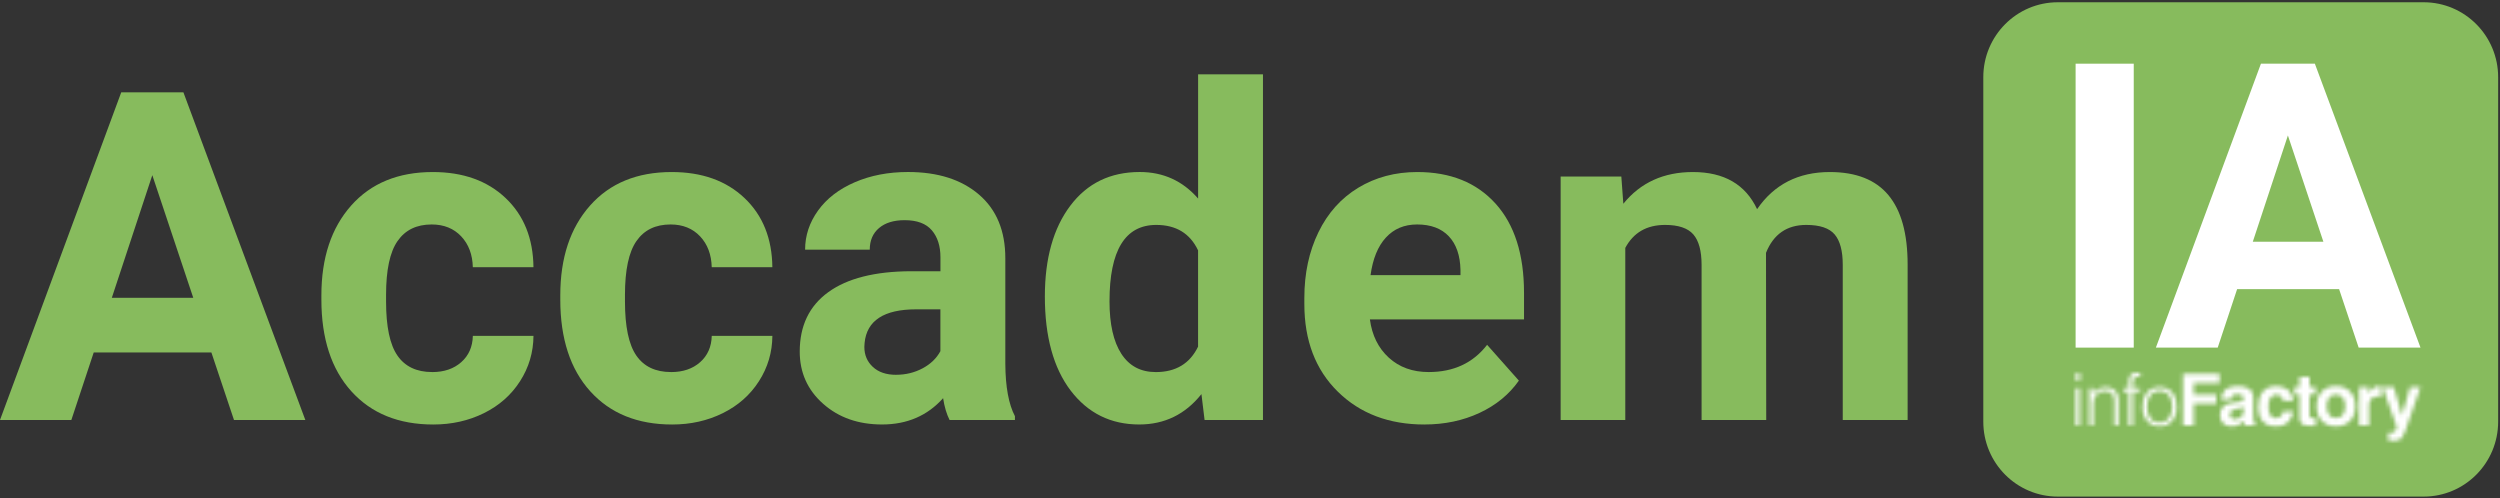
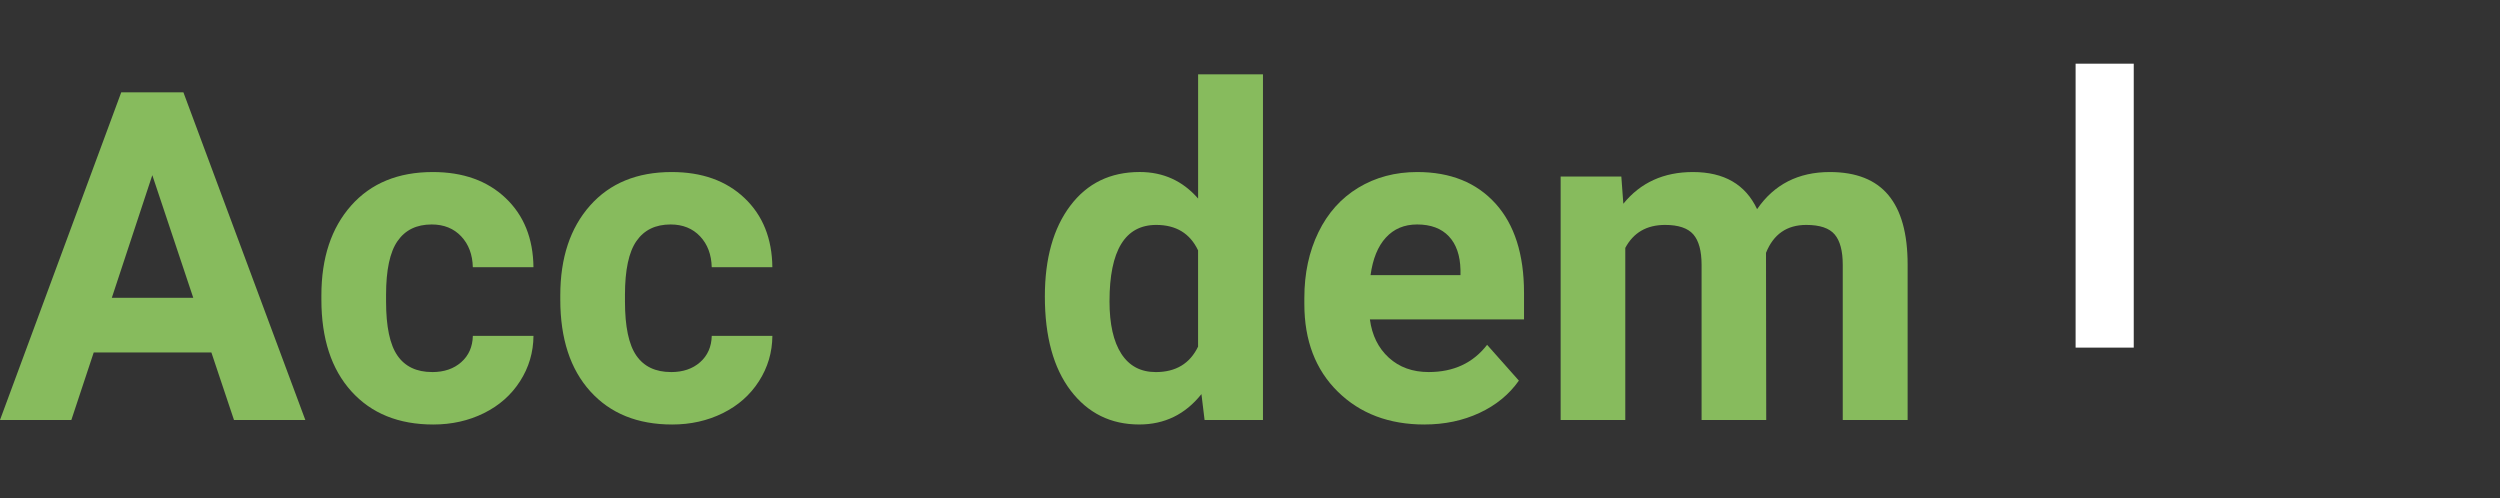
<svg xmlns="http://www.w3.org/2000/svg" width="617" height="123" viewBox="0 0 617 123" fill="none">
  <rect x="0" y="0" width="617" height="123" fill="#333333" stroke="none" />
  <path d="M52.17 86.992H23.129L17.609 103.652H0L29.92 22.794H45.268L75.355 103.652H57.747L52.17 86.992ZM27.603 73.498H47.697L37.59 43.231L27.596 73.498H27.603Z" fill="#87BB5D" />
  <path d="M106.657 91.829C109.602 91.829 111.996 91.015 113.832 89.386C115.674 87.757 116.631 85.595 116.7 82.892H131.664C131.629 86.964 130.526 90.692 128.349 94.083C126.178 97.474 123.205 100.1 119.429 101.967C115.654 103.835 111.487 104.769 106.922 104.769C98.387 104.769 91.652 102.037 86.717 96.575C81.783 91.113 79.319 83.573 79.319 73.947V72.894C79.319 63.641 81.769 56.255 86.662 50.737C91.554 45.218 98.275 42.459 106.811 42.459C114.286 42.459 120.274 44.6 124.782 48.876C129.291 53.152 131.58 58.846 131.657 65.951H116.693C116.617 62.827 115.661 60.285 113.825 58.333C111.982 56.381 109.554 55.398 106.539 55.398C102.819 55.398 100.013 56.761 98.121 59.485C96.223 62.209 95.281 66.632 95.281 72.747V74.418C95.281 80.61 96.216 85.061 98.094 87.764C99.971 90.474 102.826 91.822 106.65 91.822L106.657 91.829Z" fill="#87BB5D" />
  <path d="M165.618 91.829C168.563 91.829 170.957 91.015 172.793 89.386C174.635 87.757 175.592 85.595 175.661 82.892H190.625C190.59 86.964 189.487 90.692 187.31 94.083C185.139 97.474 182.166 100.1 178.39 101.967C174.614 103.835 170.448 104.769 165.883 104.769C157.348 104.769 150.613 102.037 145.678 96.575C140.744 91.113 138.28 83.573 138.28 73.947V72.894C138.28 63.641 140.73 56.255 145.622 50.737C150.515 45.218 157.236 42.459 165.772 42.459C173.247 42.459 179.235 44.6 183.743 48.876C188.252 53.152 190.541 58.846 190.618 65.951H175.654C175.578 62.827 174.621 60.285 172.786 58.333C170.943 56.381 168.515 55.398 165.5 55.398C161.78 55.398 158.974 56.761 157.082 59.485C155.184 62.209 154.242 66.632 154.242 72.747V74.418C154.242 80.61 155.177 85.061 157.055 87.764C158.932 90.474 161.787 91.822 165.611 91.822L165.618 91.829Z" fill="#87BB5D" />
-   <path d="M234.357 103.652C233.618 102.206 233.087 100.416 232.759 98.267C228.893 102.599 223.867 104.762 217.691 104.762C211.842 104.762 206.992 103.063 203.146 99.65C199.3 96.245 197.374 91.949 197.374 86.767C197.374 80.4 199.719 75.513 204.416 72.108C209.106 68.703 215.89 66.983 224.761 66.941H232.103V63.501C232.103 60.72 231.391 58.502 229.974 56.838C228.558 55.174 226.324 54.338 223.267 54.338C220.58 54.338 218.472 54.984 216.944 56.283C215.416 57.582 214.655 59.358 214.655 61.612H198.7C198.7 58.13 199.768 54.914 201.904 51.951C204.039 48.989 207.054 46.665 210.956 44.98C214.857 43.295 219.24 42.452 224.098 42.452C231.461 42.452 237.303 44.313 241.63 48.034C245.957 51.755 248.113 56.985 248.113 63.725V89.772C248.148 95.473 248.944 99.791 250.486 102.711V103.652H234.364H234.357ZM221.159 92.496C223.511 92.496 225.689 91.97 227.671 90.917C229.653 89.864 231.133 88.445 232.089 86.669V76.341H226.129C218.144 76.341 213.894 79.122 213.378 84.675L213.322 85.616C213.322 87.617 214.02 89.26 215.422 90.558C216.818 91.857 218.738 92.503 221.166 92.503L221.159 92.496Z" fill="#87BB5D" />
  <path d="M257.871 73.168C257.871 63.802 259.958 56.339 264.138 50.786C268.312 45.232 274.028 42.452 281.28 42.452C287.093 42.452 291.895 44.636 295.692 49.003V18.35H311.702V103.652H297.29L296.515 97.263C292.537 102.262 287.421 104.762 281.168 104.762C274.14 104.762 268.501 101.974 264.25 96.407C260 90.832 257.871 83.088 257.871 73.168ZM273.826 74.362C273.826 79.999 274.803 84.317 276.75 87.322C278.697 90.327 281.531 91.829 285.251 91.829C290.185 91.829 293.661 89.737 295.685 85.546V61.794C293.696 57.603 290.255 55.511 285.363 55.511C277.671 55.511 273.826 61.794 273.826 74.369V74.362Z" fill="#87BB5D" />
  <path d="M351.561 104.769C342.802 104.769 335.669 102.066 330.17 96.66C324.67 91.254 321.913 84.05 321.913 75.057V73.505C321.913 67.474 323.072 62.075 325.389 57.315C327.706 52.555 330.993 48.89 335.244 46.321C339.494 43.751 344.345 42.459 349.788 42.459C357.961 42.459 364.389 45.05 369.086 50.231C373.776 55.413 376.128 62.763 376.128 72.276V78.827H338.091C338.608 82.751 340.164 85.897 342.753 88.27C345.35 90.643 348.63 91.822 352.608 91.822C358.757 91.822 363.559 89.583 367.02 85.103L374.858 93.936C372.464 97.341 369.226 100.001 365.143 101.904C361.06 103.807 356.53 104.762 351.561 104.762V104.769ZM349.74 55.398C346.571 55.398 344.01 56.48 342.034 58.635C340.059 60.79 338.803 63.88 338.252 67.895H360.446V66.611C360.369 63.044 359.413 60.278 357.577 58.326C355.735 56.374 353.124 55.398 349.74 55.398Z" fill="#87BB5D" />
  <path d="M400.144 43.569L400.639 50.287C404.869 45.064 410.592 42.459 417.808 42.459C425.499 42.459 430.783 45.513 433.651 51.621C437.846 45.513 443.827 42.459 451.595 42.459C458.072 42.459 462.894 44.355 466.056 48.153C469.225 51.951 470.802 57.659 470.802 65.284V103.659H454.791V65.34C454.791 61.935 454.128 59.442 452.802 57.87C451.476 56.297 449.138 55.511 445.788 55.511C441 55.511 437.692 57.807 435.85 62.398L435.905 103.659H419.951V65.396C419.951 61.914 419.267 59.4 417.906 57.842C416.545 56.29 414.228 55.511 410.948 55.511C406.418 55.511 403.145 57.399 401.121 61.177V103.659H385.166V43.569H400.13H400.144Z" fill="#87BB5D" />
-   <path d="M598.16 0.559H507.862C497.709 0.559 489.479 8.839 489.479 19.052V104.066C489.479 114.28 497.709 122.559 507.862 122.559H598.16C608.313 122.559 616.544 114.28 616.544 104.066V19.052C616.544 8.839 608.313 0.559 598.16 0.559Z" fill="#87BB5D" />
  <path d="M526.608 85.791H512.259V15.717H526.608V85.791Z" fill="white" />
-   <path d="M577.292 71.35H552.125L547.337 85.784H532.073L558.001 15.71H571.304L597.378 85.784H582.115L577.285 71.35H577.292ZM555.998 59.66H573.412L564.653 33.431L555.991 59.66H555.998Z" fill="white" />
  <mask id="mask0_14_161" style="mask-type:luminance" maskUnits="userSpaceOnUse" x="512" y="91" width="86" height="18">
-     <path d="M513.362 104.979V95.796H512.301V104.979H513.362ZM513.417 93.795V92.215H512.252V93.795H513.417ZM516.656 100.037C516.621 99.447 516.705 98.857 516.886 98.302C517.263 97.221 518.282 96.505 519.42 96.512C521.109 96.512 521.779 97.348 521.779 98.998V104.993H522.84V98.984C522.909 98.246 522.749 97.509 522.379 96.877C521.737 95.986 520.683 95.494 519.594 95.564C518.324 95.564 517.5 96.182 516.649 97.088V95.81H515.595V104.993H516.649V100.051L516.656 100.037ZM525.366 96.681V104.979H526.42V96.681H528.186V95.796H526.42V94.659C526.42 93.823 526.455 92.924 527.551 92.924C527.767 92.924 527.976 92.96 528.186 93.009V92.033C527.893 91.984 527.599 91.956 527.306 91.963C525.896 91.963 525.366 92.882 525.366 94.336V95.789H524.012V96.674H525.366V96.681ZM532.994 105.232C535.549 105.232 537.224 103.301 537.224 100.388C537.224 97.692 535.849 95.55 532.994 95.55C530.14 95.55 528.765 97.713 528.765 100.388C528.765 103.596 530.67 105.19 532.994 105.225V105.232ZM536.093 100.388C536.093 102.353 535.214 104.27 532.994 104.27C530.97 104.27 529.896 102.676 529.896 100.388C529.896 98.401 530.775 96.505 532.994 96.505C535.214 96.505 536.079 98.225 536.093 100.388ZM541.411 99.629H546.981V97.376H541.411V94.504H547.77V92.251H538.766V104.979H541.411V99.629ZM556.124 98.029C556.124 95.705 553.709 95.297 552.39 95.297C550.471 95.297 548.481 95.705 548.195 98.597H550.575C550.645 98.05 550.854 97.284 552.09 97.284C552.725 97.284 553.709 97.334 553.709 98.387C553.709 98.92 553.234 99.075 552.843 99.131L550.624 99.468C549.054 99.7 547.895 100.64 547.895 102.48C547.895 104.432 549.34 105.225 550.75 105.225C551.915 105.26 553.032 104.755 553.779 103.856C553.807 104.235 553.883 104.614 554.009 104.972H556.668V104.6C556.368 104.495 556.124 104.242 556.124 103.126V98.022V98.029ZM553.709 101.595C553.709 102.747 552.599 103.456 551.503 103.456C550.91 103.498 550.401 103.041 550.359 102.445C550.359 102.403 550.359 102.36 550.359 102.318C550.359 101.293 551.12 101.062 552.034 100.9C552.627 100.872 553.199 100.697 553.709 100.388V101.595ZM563.438 101.546C563.396 102.452 562.663 103.175 561.763 103.196C559.893 103.196 559.858 101.16 559.858 100.128C559.858 98.955 560.262 97.397 561.812 97.397H561.938C562.998 97.397 563.347 98.317 563.452 98.92H565.951C565.72 95.979 563.291 95.305 561.812 95.305C558.643 95.305 557.317 97.488 557.317 100.535C557.317 102.522 558.127 105.232 561.651 105.232C565.176 105.232 565.846 102.522 565.937 101.546H563.438ZM569.985 92.995H567.521V95.55H566.251V97.326H567.521V103.048C567.521 104.27 567.912 105.085 570.04 105.085H570.355C570.745 105.085 571.129 105.063 571.52 105.049V103.168C571.346 103.189 571.164 103.203 571.011 103.203C570.006 103.203 569.992 102.992 569.992 102.438V97.312H571.527V95.536H569.992V92.988L569.985 92.995ZM581.312 100.261C581.312 96.856 579.037 95.297 576.517 95.297C573.998 95.297 571.722 96.856 571.722 100.261C571.722 103.666 573.998 105.225 576.517 105.225C579.037 105.225 581.312 103.666 581.312 100.261ZM578.772 100.261C578.772 101.469 578.416 103.133 576.517 103.133C574.619 103.133 574.263 101.469 574.263 100.261C574.263 99.054 574.619 97.39 576.517 97.39C578.416 97.39 578.772 99.054 578.772 100.261ZM582.219 104.979H584.683V100.072C584.683 99.026 585.039 97.818 586.958 97.818C587.196 97.818 587.433 97.818 587.663 97.853V95.333C587.503 95.312 587.349 95.297 587.189 95.297C585.688 95.297 585.13 96.217 584.613 97.179H584.578V95.55H582.219V104.979ZM597.385 95.55H594.775L592.856 102.501H592.821L590.811 95.55H588.061L591.516 105.372C591.285 106.664 590.79 106.791 589.897 106.791C589.736 106.791 589.576 106.777 589.422 106.755V108.742C589.778 108.763 590.197 108.777 590.532 108.777C592.681 108.777 592.995 108.314 594.161 104.825L597.385 95.55Z" fill="white" />
-   </mask>
+     </mask>
  <g mask="url(#mask0_14_161)">
-     <path d="M508.965 88.656H600.673V112.077H508.965V88.656Z" fill="white" />
-   </g>
+     </g>
</svg>